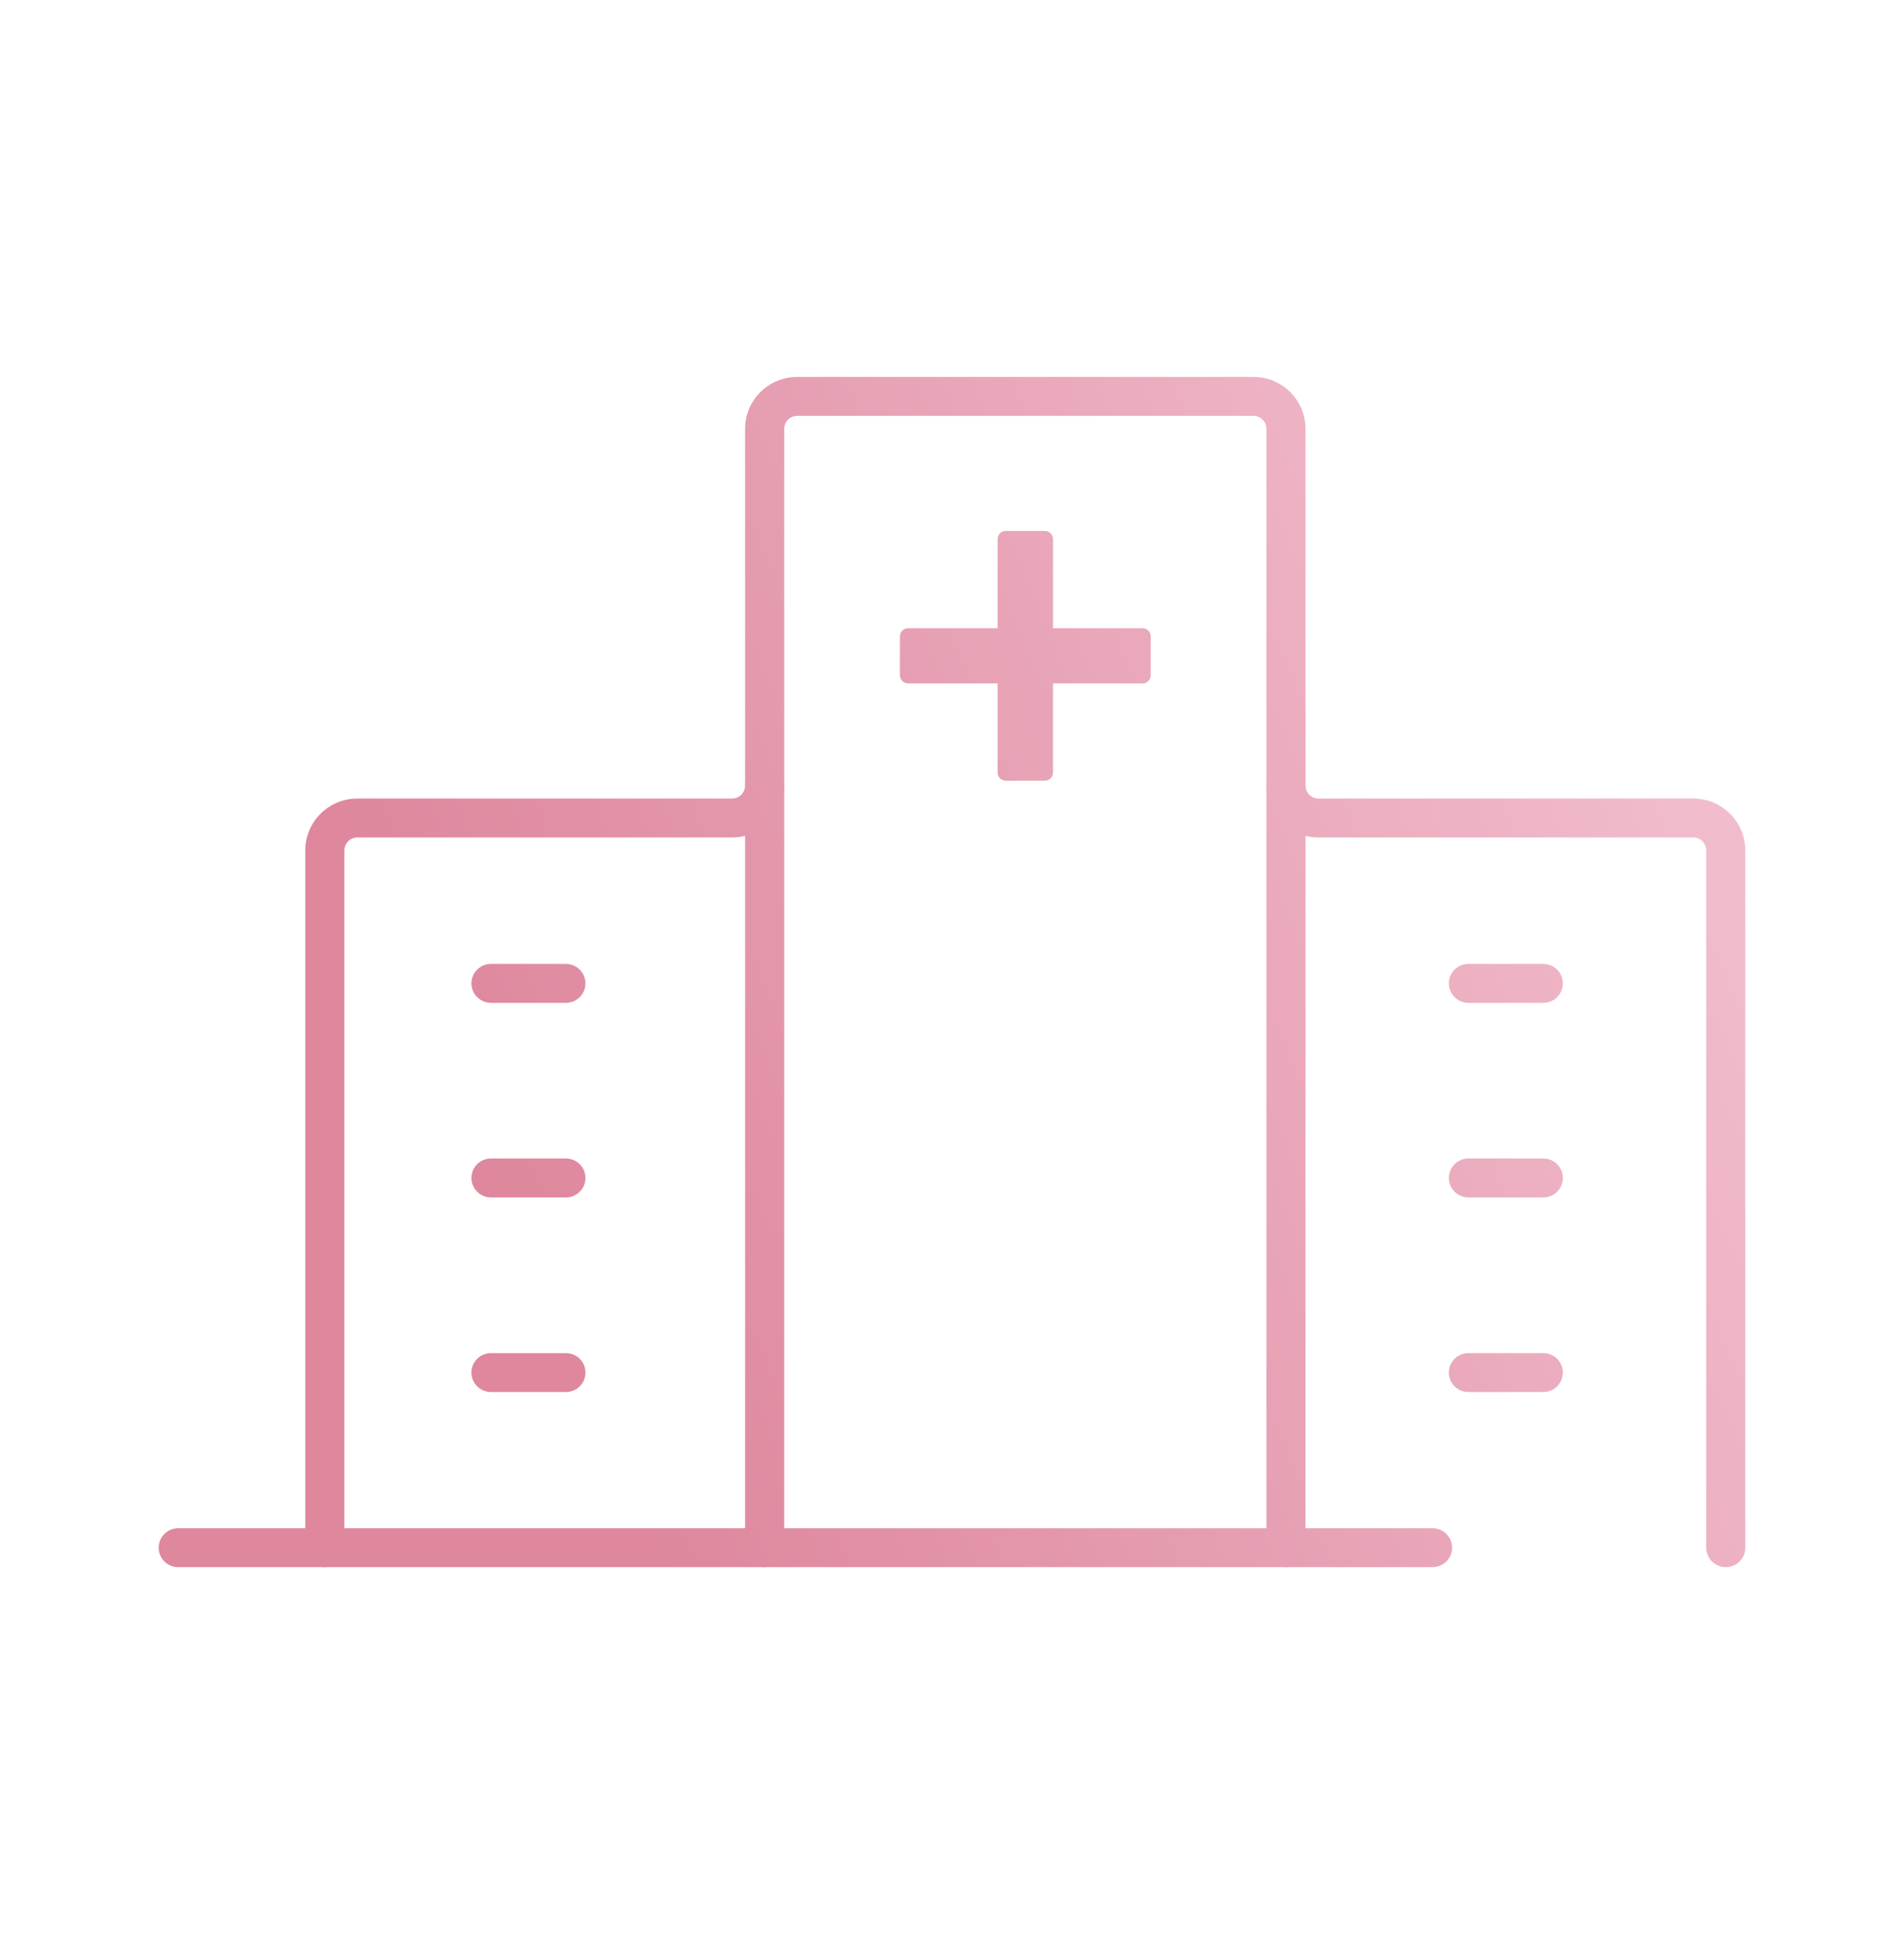
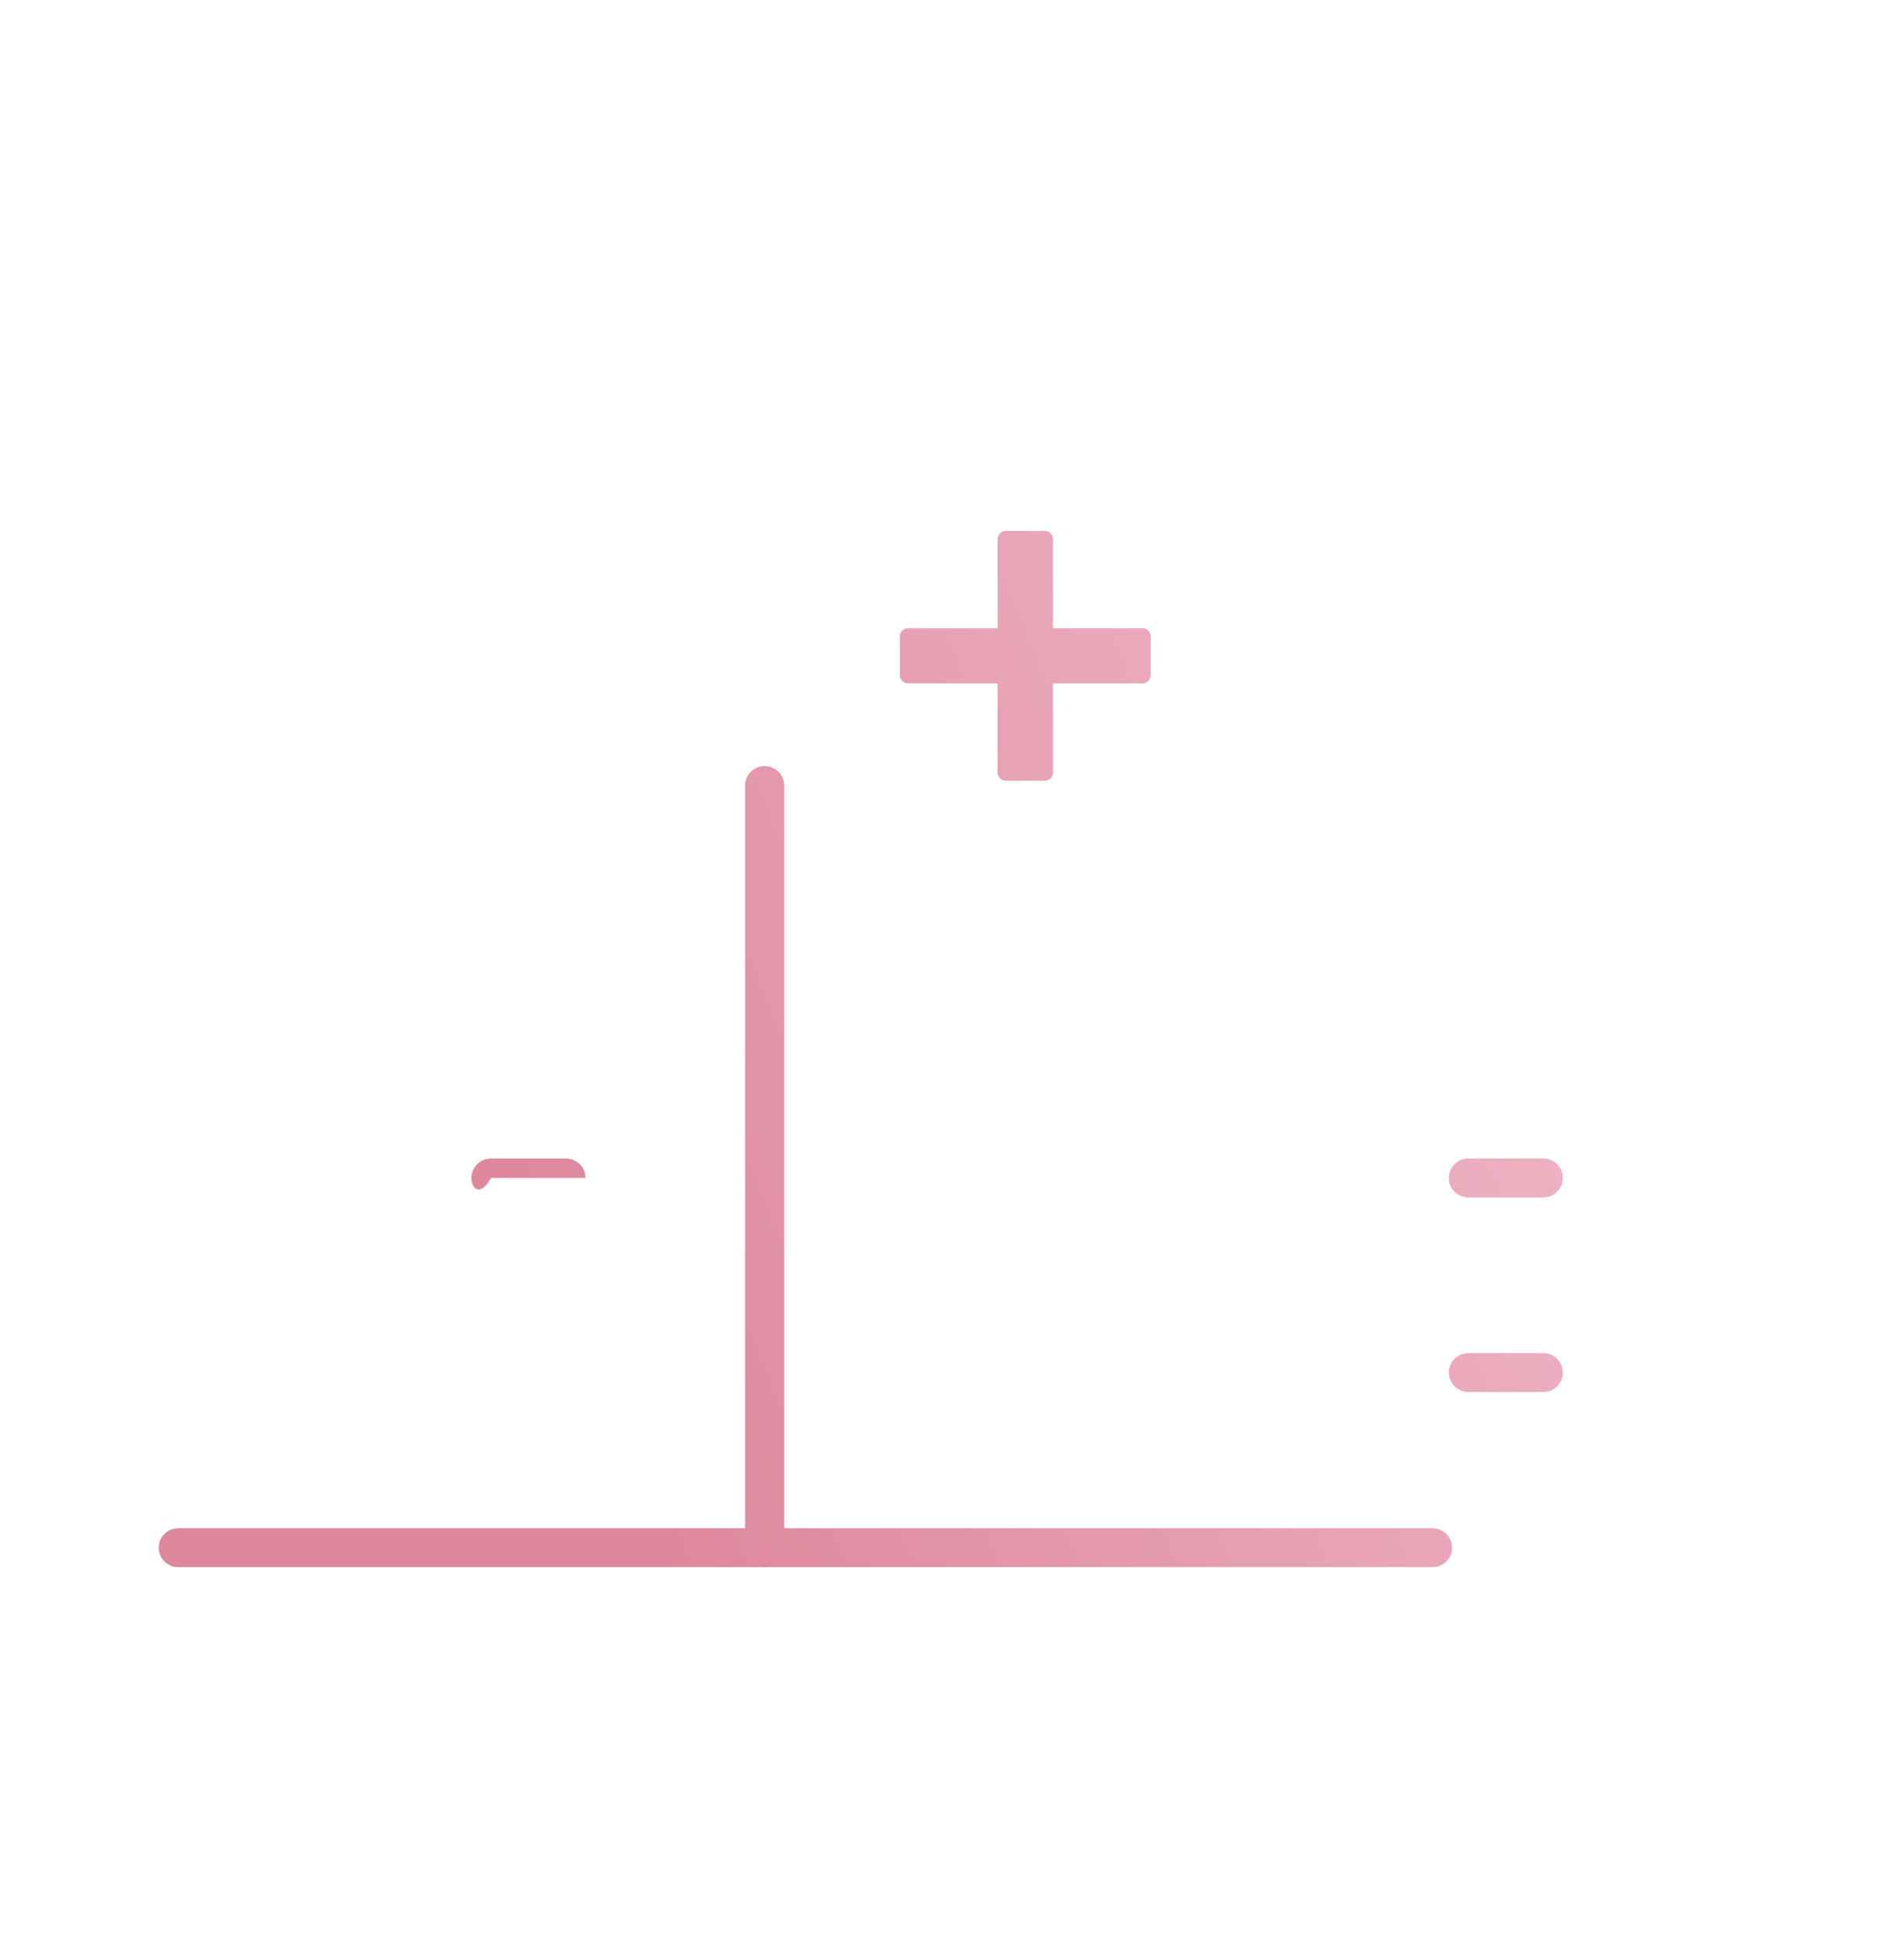
<svg xmlns="http://www.w3.org/2000/svg" width="48" height="49" viewBox="0 0 48 49" fill="none">
-   <path d="M43.014 39.01V21.435C43.014 21.254 42.867 21.108 42.686 21.108H33.24C32.514 21.108 31.926 20.522 31.926 19.8V10.808C31.926 10.627 31.779 10.481 31.598 10.481H20.099C19.917 10.481 19.77 10.627 19.77 10.808V19.8C19.77 20.522 19.182 21.108 18.456 21.108H9.01C8.829 21.108 8.682 21.254 8.682 21.435V39.01C8.682 39.28 8.461 39.5 8.189 39.5C7.917 39.5 7.696 39.28 7.696 39.01V21.435C7.696 20.712 8.285 20.127 9.01 20.127H18.456C18.637 20.127 18.784 19.98 18.784 19.8V10.808C18.784 10.086 19.373 9.5 20.099 9.5H31.598C32.323 9.5 32.912 10.086 32.912 10.808V19.8C32.912 19.98 33.059 20.127 33.24 20.127H42.686C43.411 20.127 44 20.712 44 21.435V39.01C44 39.28 43.779 39.5 43.507 39.5C43.235 39.5 43.014 39.28 43.014 39.01Z" fill="url(#paint0_linear_21225_3069)" />
  <path d="M36.115 39.5L36.166 39.497C36.414 39.472 36.608 39.263 36.608 39.01C36.608 38.756 36.414 38.547 36.166 38.522L36.115 38.519H4.493C4.221 38.519 4 38.739 4 39.01C4 39.28 4.221 39.5 4.493 39.5H36.115Z" fill="url(#paint1_linear_21225_3069)" />
  <path d="M19.77 39.01L19.767 39.06C19.742 39.307 19.532 39.5 19.277 39.5C19.022 39.5 18.812 39.307 18.787 39.06L18.784 39.01L18.784 19.8C18.784 19.529 19.005 19.309 19.277 19.309C19.549 19.309 19.77 19.529 19.77 19.8L19.77 39.01Z" fill="url(#paint2_linear_21225_3069)" />
-   <path d="M32.912 39.01L32.909 39.06C32.884 39.307 32.674 39.5 32.419 39.5C32.164 39.5 31.954 39.307 31.929 39.06L31.926 39.01V19.8C31.926 19.529 32.147 19.309 32.419 19.309C32.691 19.309 32.912 19.529 32.912 19.8V39.01Z" fill="url(#paint3_linear_21225_3069)" />
  <path d="M26.341 16.04L28.805 16.04V17.021L26.341 17.021V19.473H25.355V17.021H22.891V16.04H25.355V13.587H26.341V16.04Z" fill="url(#paint4_linear_21225_3069)" />
  <path d="M26.341 13.383C26.454 13.383 26.546 13.474 26.546 13.587V15.835L28.805 15.835C28.918 15.835 29.01 15.927 29.01 16.04V17.021C29.01 17.075 28.989 17.127 28.95 17.165C28.912 17.204 28.859 17.225 28.805 17.225L26.546 17.225V19.473C26.546 19.586 26.454 19.677 26.341 19.677H25.355C25.242 19.677 25.15 19.586 25.15 19.473V17.225H22.891C22.778 17.225 22.686 17.133 22.686 17.021V16.04C22.686 15.927 22.778 15.835 22.891 15.835H25.15V13.587C25.15 13.474 25.242 13.383 25.355 13.383H26.341ZM25.561 16.04C25.561 16.152 25.469 16.244 25.355 16.244H23.096V16.816H25.355C25.469 16.816 25.561 16.908 25.561 17.021V19.268H26.136V17.021C26.136 16.966 26.157 16.914 26.196 16.876C26.234 16.838 26.287 16.816 26.341 16.816H28.6V16.244H26.341C26.227 16.244 26.136 16.152 26.136 16.04V13.791H25.561V16.04Z" fill="url(#paint5_linear_21225_3069)" />
-   <path d="M11.885 24.786C11.885 24.515 12.106 24.296 12.378 24.296H14.267C14.539 24.296 14.76 24.515 14.76 24.786C14.76 25.057 14.539 25.277 14.267 25.277H12.378C12.106 25.277 11.885 25.057 11.885 24.786Z" fill="url(#paint6_linear_21225_3069)" />
-   <path d="M36.526 24.786C36.526 24.515 36.746 24.296 37.018 24.296H38.907C39.18 24.296 39.4 24.515 39.4 24.786C39.4 25.057 39.18 25.277 38.907 25.277H37.018C36.746 25.277 36.526 25.057 36.526 24.786Z" fill="url(#paint7_linear_21225_3069)" />
-   <path d="M11.885 29.691C11.885 29.42 12.106 29.2 12.378 29.2H14.267C14.539 29.2 14.76 29.42 14.76 29.691C14.76 29.962 14.539 30.181 14.267 30.181H12.378C12.106 30.181 11.885 29.962 11.885 29.691Z" fill="url(#paint8_linear_21225_3069)" />
+   <path d="M11.885 29.691C11.885 29.42 12.106 29.2 12.378 29.2H14.267C14.539 29.2 14.76 29.42 14.76 29.691H12.378C12.106 30.181 11.885 29.962 11.885 29.691Z" fill="url(#paint8_linear_21225_3069)" />
  <path d="M36.526 29.691C36.526 29.42 36.746 29.2 37.018 29.2H38.907C39.18 29.2 39.4 29.42 39.4 29.691C39.4 29.962 39.18 30.181 38.907 30.181H37.018C36.746 30.181 36.526 29.962 36.526 29.691Z" fill="url(#paint9_linear_21225_3069)" />
-   <path d="M11.885 34.595C11.885 34.324 12.106 34.105 12.378 34.105H14.267C14.539 34.105 14.76 34.324 14.76 34.595C14.76 34.866 14.539 35.086 14.267 35.086H12.378C12.106 35.086 11.885 34.866 11.885 34.595Z" fill="url(#paint10_linear_21225_3069)" />
  <path d="M36.526 34.595C36.526 34.324 36.746 34.105 37.018 34.105H38.907C39.18 34.105 39.4 34.324 39.4 34.595C39.4 34.866 39.18 35.086 38.907 35.086H37.018C36.746 35.086 36.526 34.866 36.526 34.595Z" fill="url(#paint11_linear_21225_3069)" />
  <defs>
    <linearGradient id="paint0_linear_21225_3069" x1="9.817" y1="35.199" x2="50.277" y2="18.567" gradientUnits="userSpaceOnUse">
      <stop offset="0.106" stop-color="#DE879D" />
      <stop offset="1" stop-color="#F5C9D7" />
    </linearGradient>
    <linearGradient id="paint1_linear_21225_3069" x1="9.817" y1="35.199" x2="50.277" y2="18.567" gradientUnits="userSpaceOnUse">
      <stop offset="0.106" stop-color="#DE879D" />
      <stop offset="1" stop-color="#F5C9D7" />
    </linearGradient>
    <linearGradient id="paint2_linear_21225_3069" x1="9.817" y1="35.199" x2="50.277" y2="18.567" gradientUnits="userSpaceOnUse">
      <stop offset="0.106" stop-color="#DE879D" />
      <stop offset="1" stop-color="#F5C9D7" />
    </linearGradient>
    <linearGradient id="paint3_linear_21225_3069" x1="9.817" y1="35.199" x2="50.277" y2="18.567" gradientUnits="userSpaceOnUse">
      <stop offset="0.106" stop-color="#DE879D" />
      <stop offset="1" stop-color="#F5C9D7" />
    </linearGradient>
    <linearGradient id="paint4_linear_21225_3069" x1="9.817" y1="35.199" x2="50.277" y2="18.567" gradientUnits="userSpaceOnUse">
      <stop offset="0.106" stop-color="#DE879D" />
      <stop offset="1" stop-color="#F5C9D7" />
    </linearGradient>
    <linearGradient id="paint5_linear_21225_3069" x1="9.817" y1="35.199" x2="50.277" y2="18.567" gradientUnits="userSpaceOnUse">
      <stop offset="0.106" stop-color="#DE879D" />
      <stop offset="1" stop-color="#F5C9D7" />
    </linearGradient>
    <linearGradient id="paint6_linear_21225_3069" x1="9.817" y1="35.199" x2="50.277" y2="18.567" gradientUnits="userSpaceOnUse">
      <stop offset="0.106" stop-color="#DE879D" />
      <stop offset="1" stop-color="#F5C9D7" />
    </linearGradient>
    <linearGradient id="paint7_linear_21225_3069" x1="9.817" y1="35.199" x2="50.277" y2="18.567" gradientUnits="userSpaceOnUse">
      <stop offset="0.106" stop-color="#DE879D" />
      <stop offset="1" stop-color="#F5C9D7" />
    </linearGradient>
    <linearGradient id="paint8_linear_21225_3069" x1="9.817" y1="35.199" x2="50.277" y2="18.567" gradientUnits="userSpaceOnUse">
      <stop offset="0.106" stop-color="#DE879D" />
      <stop offset="1" stop-color="#F5C9D7" />
    </linearGradient>
    <linearGradient id="paint9_linear_21225_3069" x1="9.817" y1="35.199" x2="50.277" y2="18.567" gradientUnits="userSpaceOnUse">
      <stop offset="0.106" stop-color="#DE879D" />
      <stop offset="1" stop-color="#F5C9D7" />
    </linearGradient>
    <linearGradient id="paint10_linear_21225_3069" x1="9.817" y1="35.199" x2="50.277" y2="18.567" gradientUnits="userSpaceOnUse">
      <stop offset="0.106" stop-color="#DE879D" />
      <stop offset="1" stop-color="#F5C9D7" />
    </linearGradient>
    <linearGradient id="paint11_linear_21225_3069" x1="9.817" y1="35.199" x2="50.277" y2="18.567" gradientUnits="userSpaceOnUse">
      <stop offset="0.106" stop-color="#DE879D" />
      <stop offset="1" stop-color="#F5C9D7" />
    </linearGradient>
  </defs>
</svg>